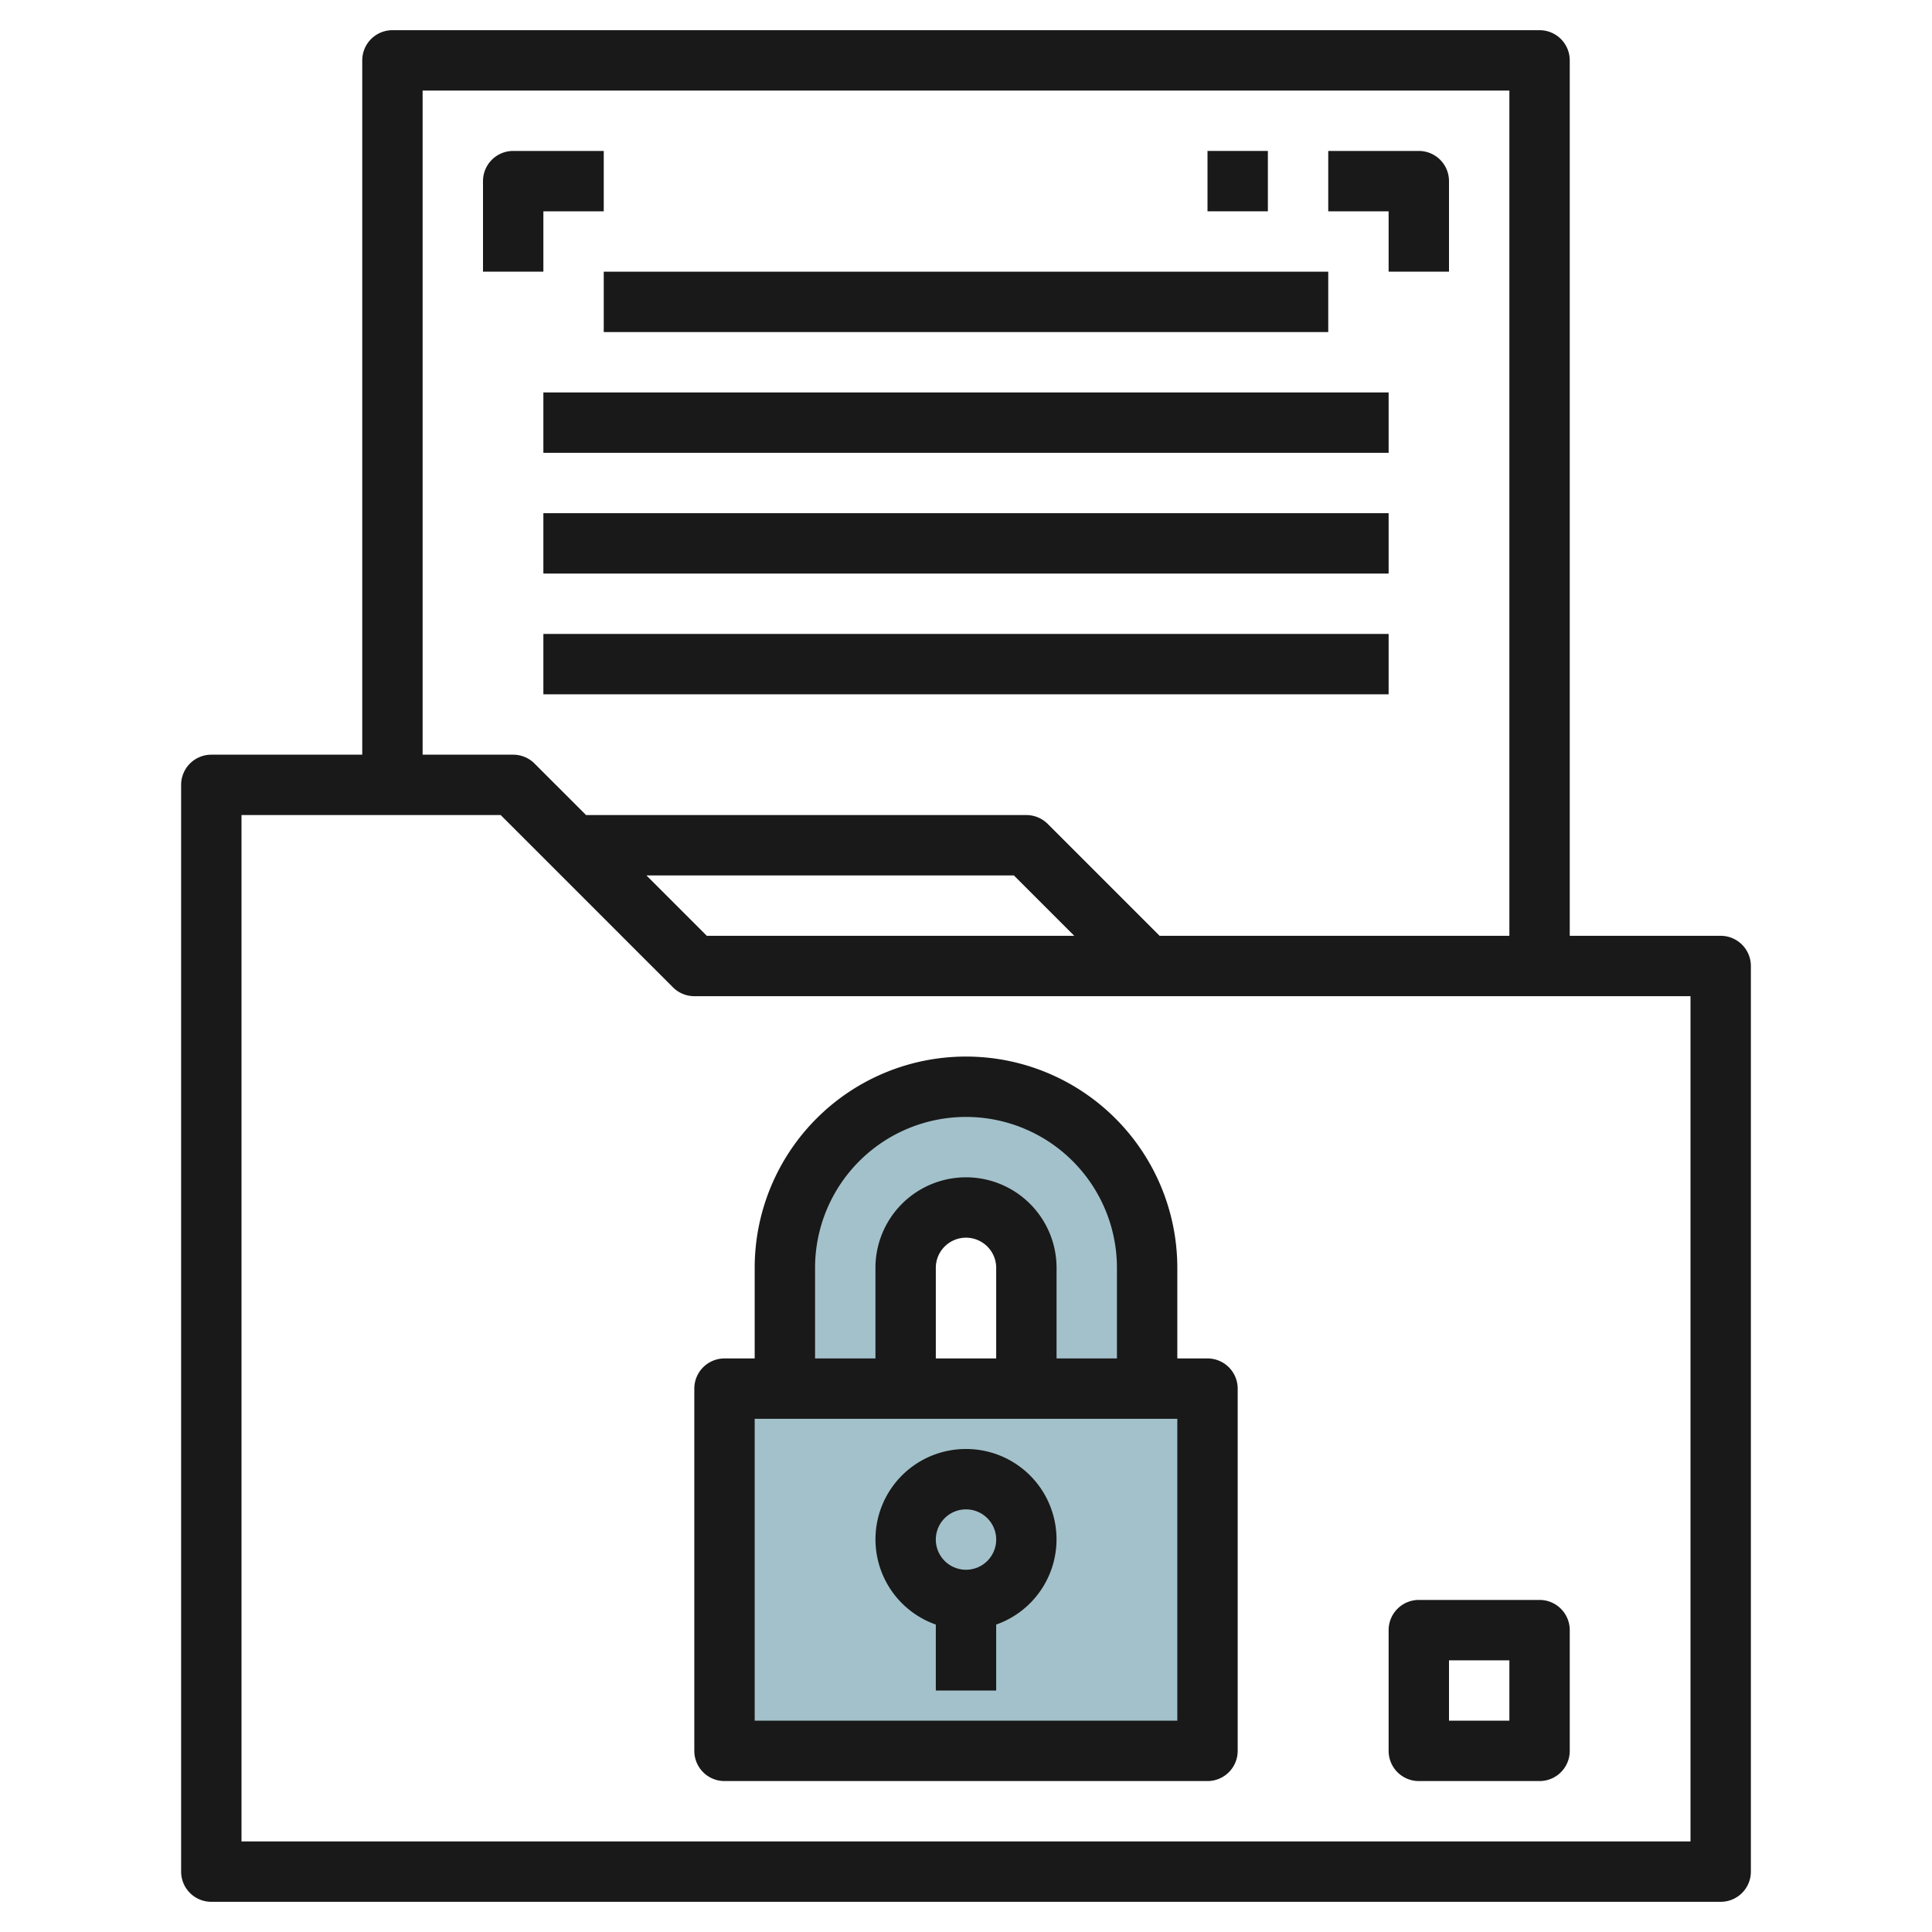
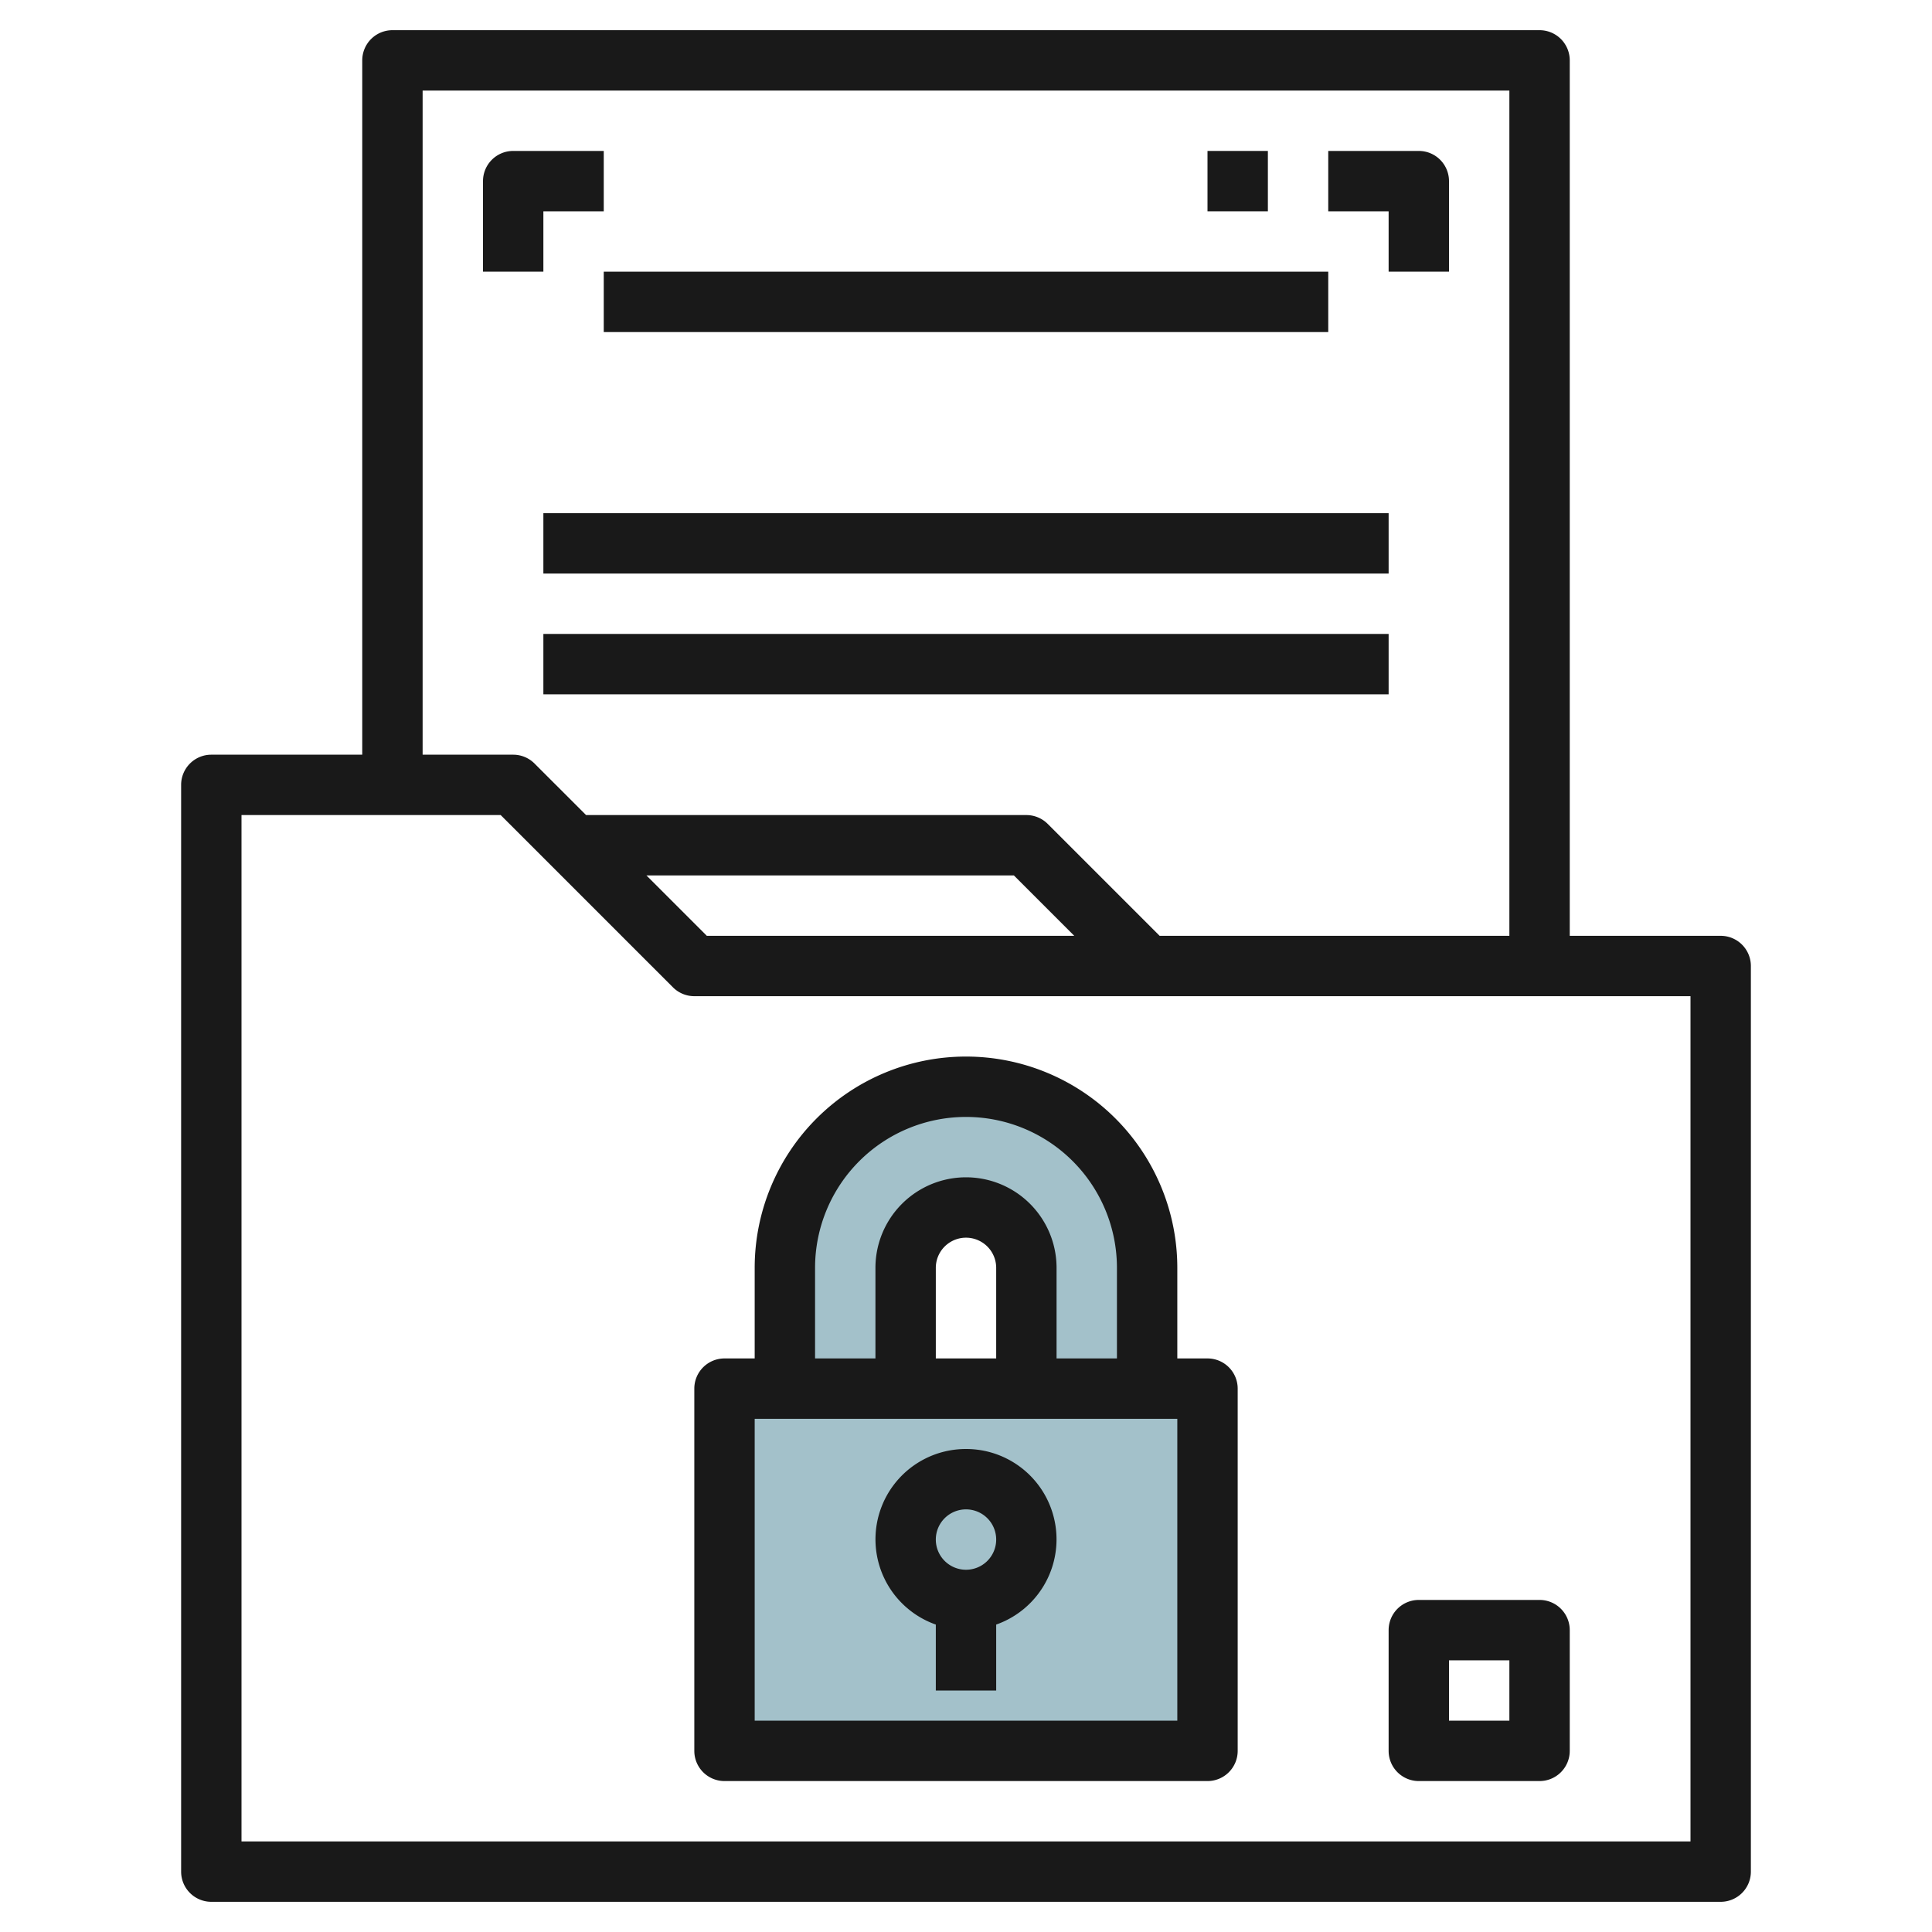
<svg xmlns="http://www.w3.org/2000/svg" id="Layer_3" height="512" viewBox="0 0 64 64" width="512" data-name="Layer 3">
  <path d="m24 46h16v12h-16z" fill="#a3c1ca" />
  <path d="m32 36a6 6 0 0 0 -6 6v4h4v-4a2 2 0 0 1 4 0v4h4v-4a6 6 0 0 0 -6-6z" fill="#a3c1ca" />
  <g fill="#191919">
    <path d="m57 31h-5v-29a1 1 0 0 0 -1-1h-38a1 1 0 0 0 -1 1v23h-5a1 1 0 0 0 -1 1v36a1 1 0 0 0 1 1h50a1 1 0 0 0 1-1v-30a1 1 0 0 0 -1-1zm-43-28h36v28h-11.586l-3.707-3.707a1 1 0 0 0 -.707-.293h-14.586l-1.707-1.707a1 1 0 0 0 -.707-.293h-3zm21.586 28h-12.172l-2-2h12.172zm20.414 30h-48v-34h8.586l5.707 5.707a1 1 0 0 0 .707.293h33z" />
    <path d="m47 59h4a1 1 0 0 0 1-1v-4a1 1 0 0 0 -1-1h-4a1 1 0 0 0 -1 1v4a1 1 0 0 0 1 1zm1-4h2v2h-2z" />
    <path d="m23 58a1 1 0 0 0 1 1h16a1 1 0 0 0 1-1v-12a1 1 0 0 0 -1-1h-1v-3a7 7 0 0 0 -14 0v3h-1a1 1 0 0 0 -1 1zm4-16a5 5 0 0 1 10 0v3h-2v-3a3 3 0 0 0 -6 0v3h-2zm6 3h-2v-3a1 1 0 0 1 2 0zm-8 2h14v10h-14z" />
    <path d="m32 48a2.993 2.993 0 0 0 -1 5.816v2.184h2v-2.184a2.993 2.993 0 0 0 -1-5.816zm0 4a1 1 0 1 1 1-1 1 1 0 0 1 -1 1z" />
    <path d="m46 9h2v-3a1 1 0 0 0 -1-1h-3v2h2z" />
    <path d="m18 7h2v-2h-3a1 1 0 0 0 -1 1v3h2z" />
    <path d="m40 5h2v2h-2z" />
    <path d="m20 9h24v2h-24z" />
-     <path d="m18 13h28v2h-28z" />
    <path d="m18 17h28v2h-28z" />
    <path d="m18 21h28v2h-28z" />
  </g>
</svg>